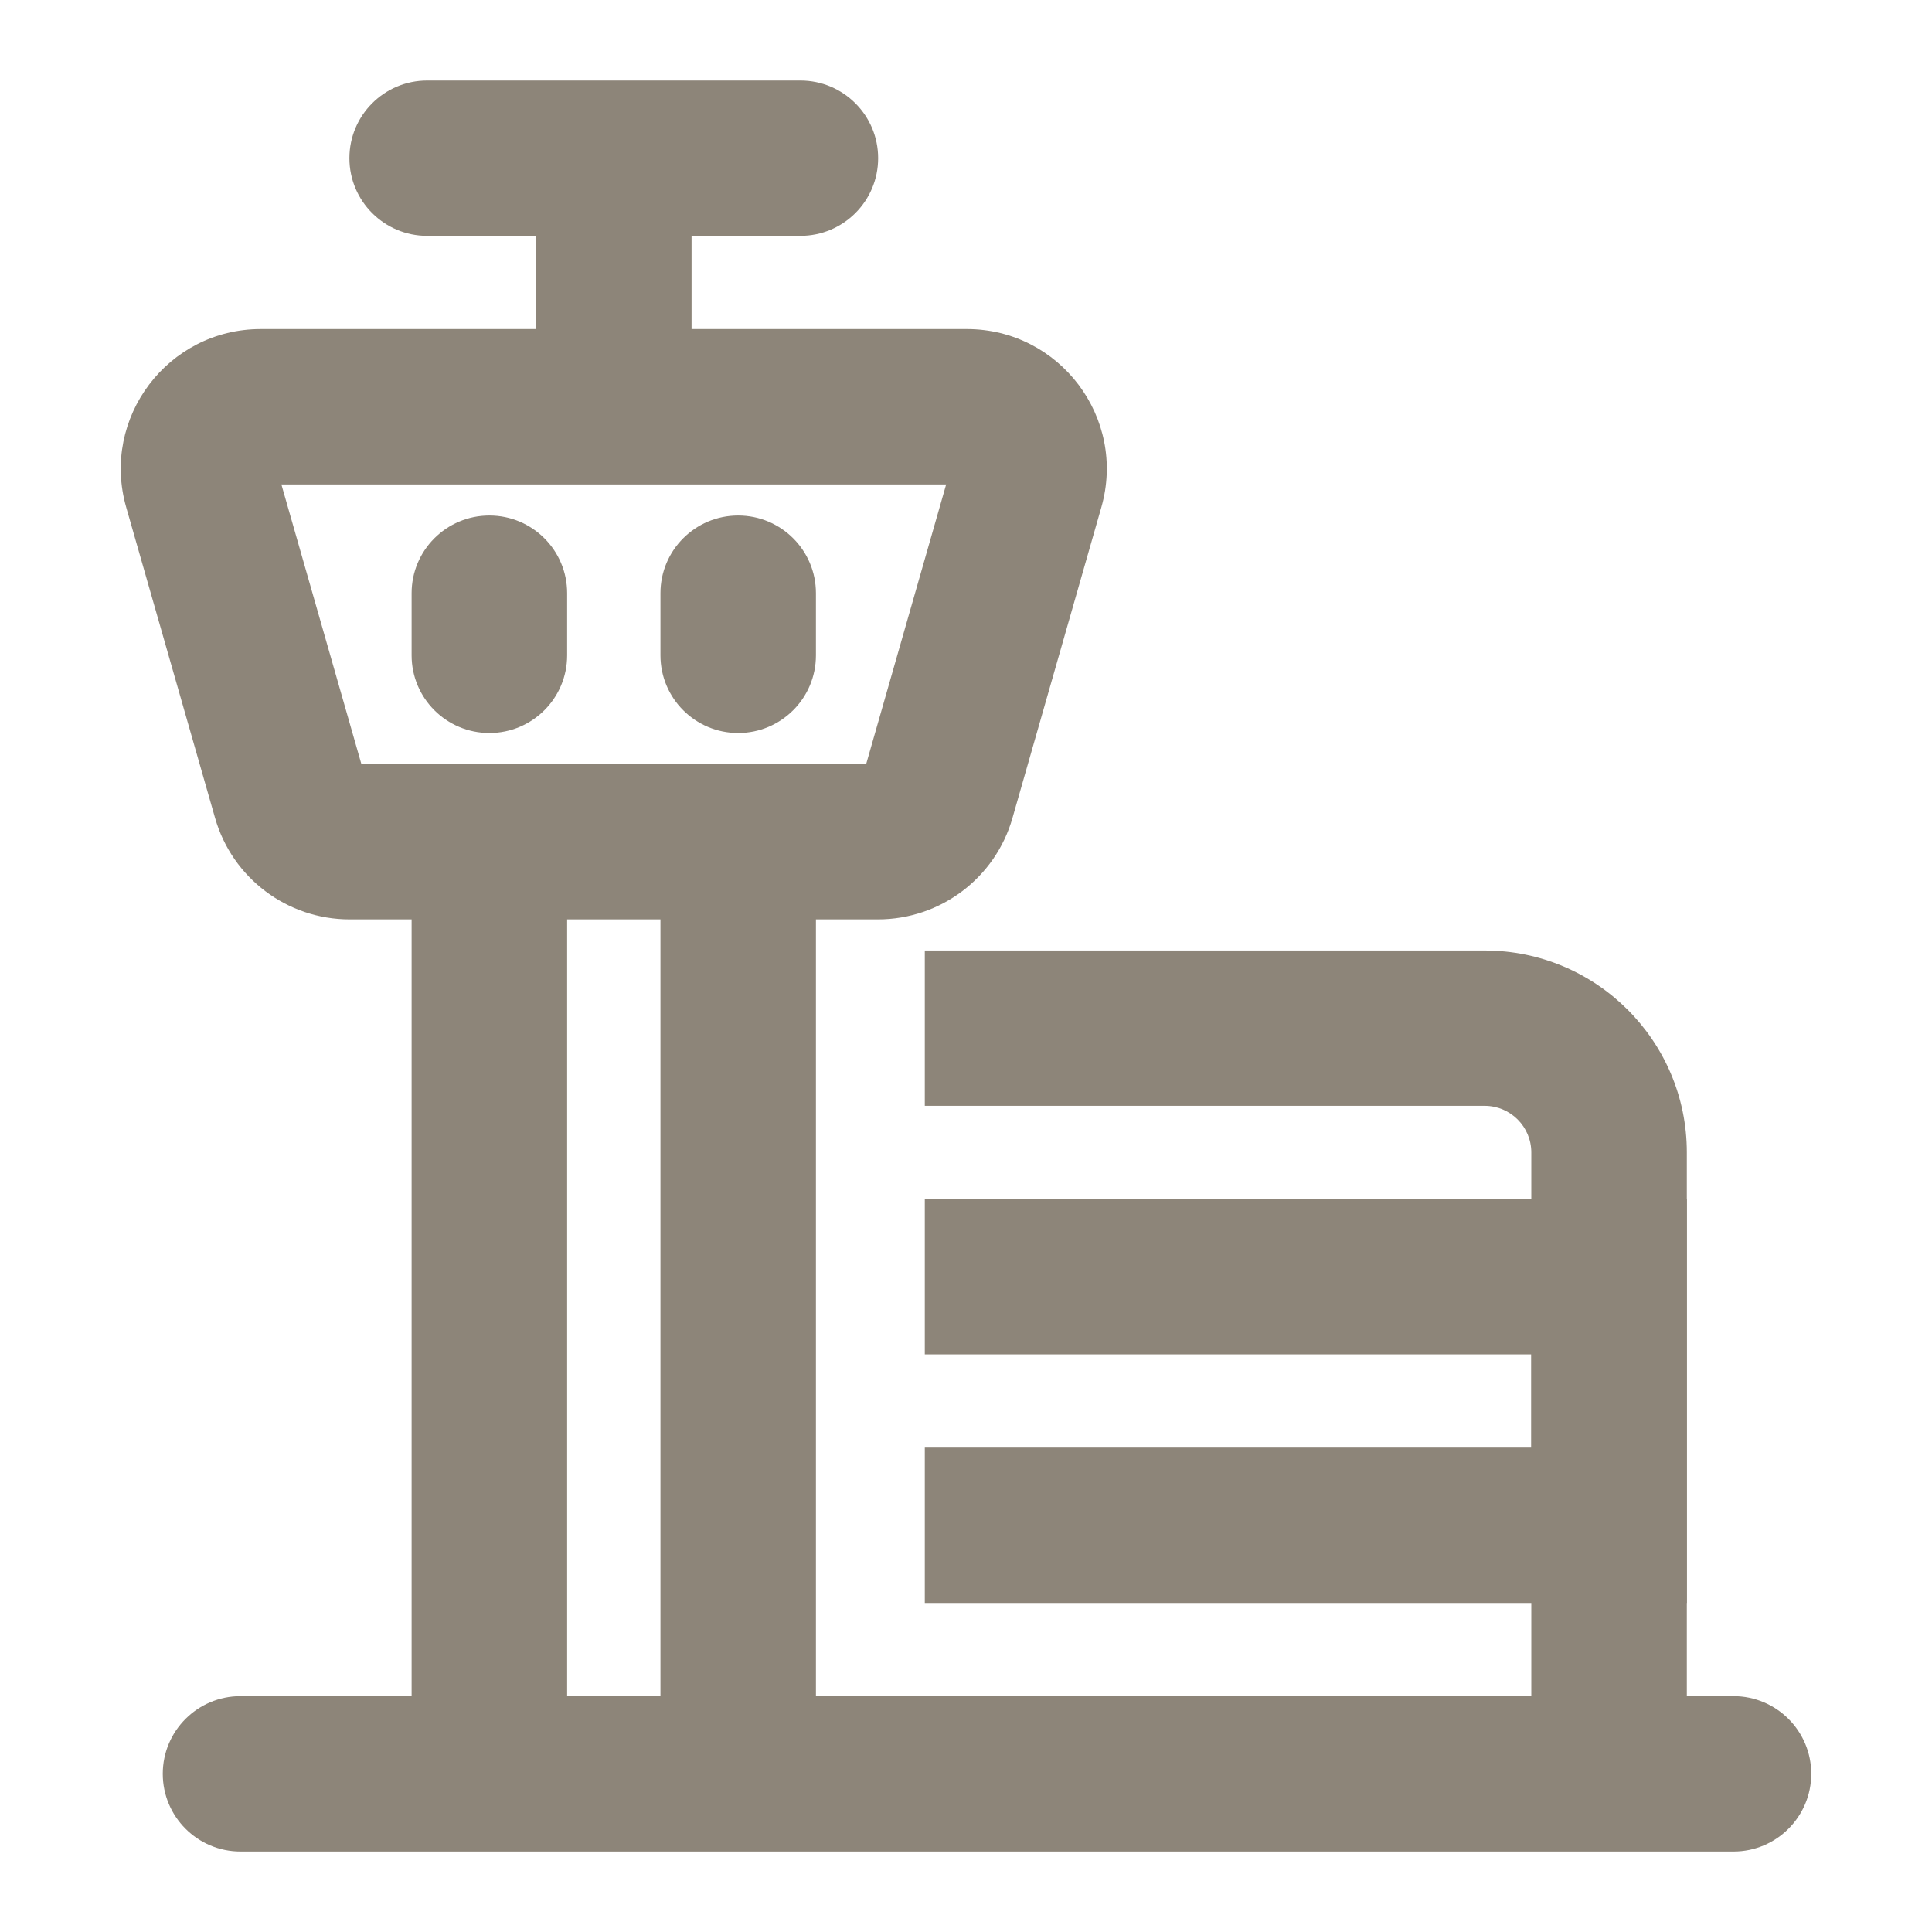
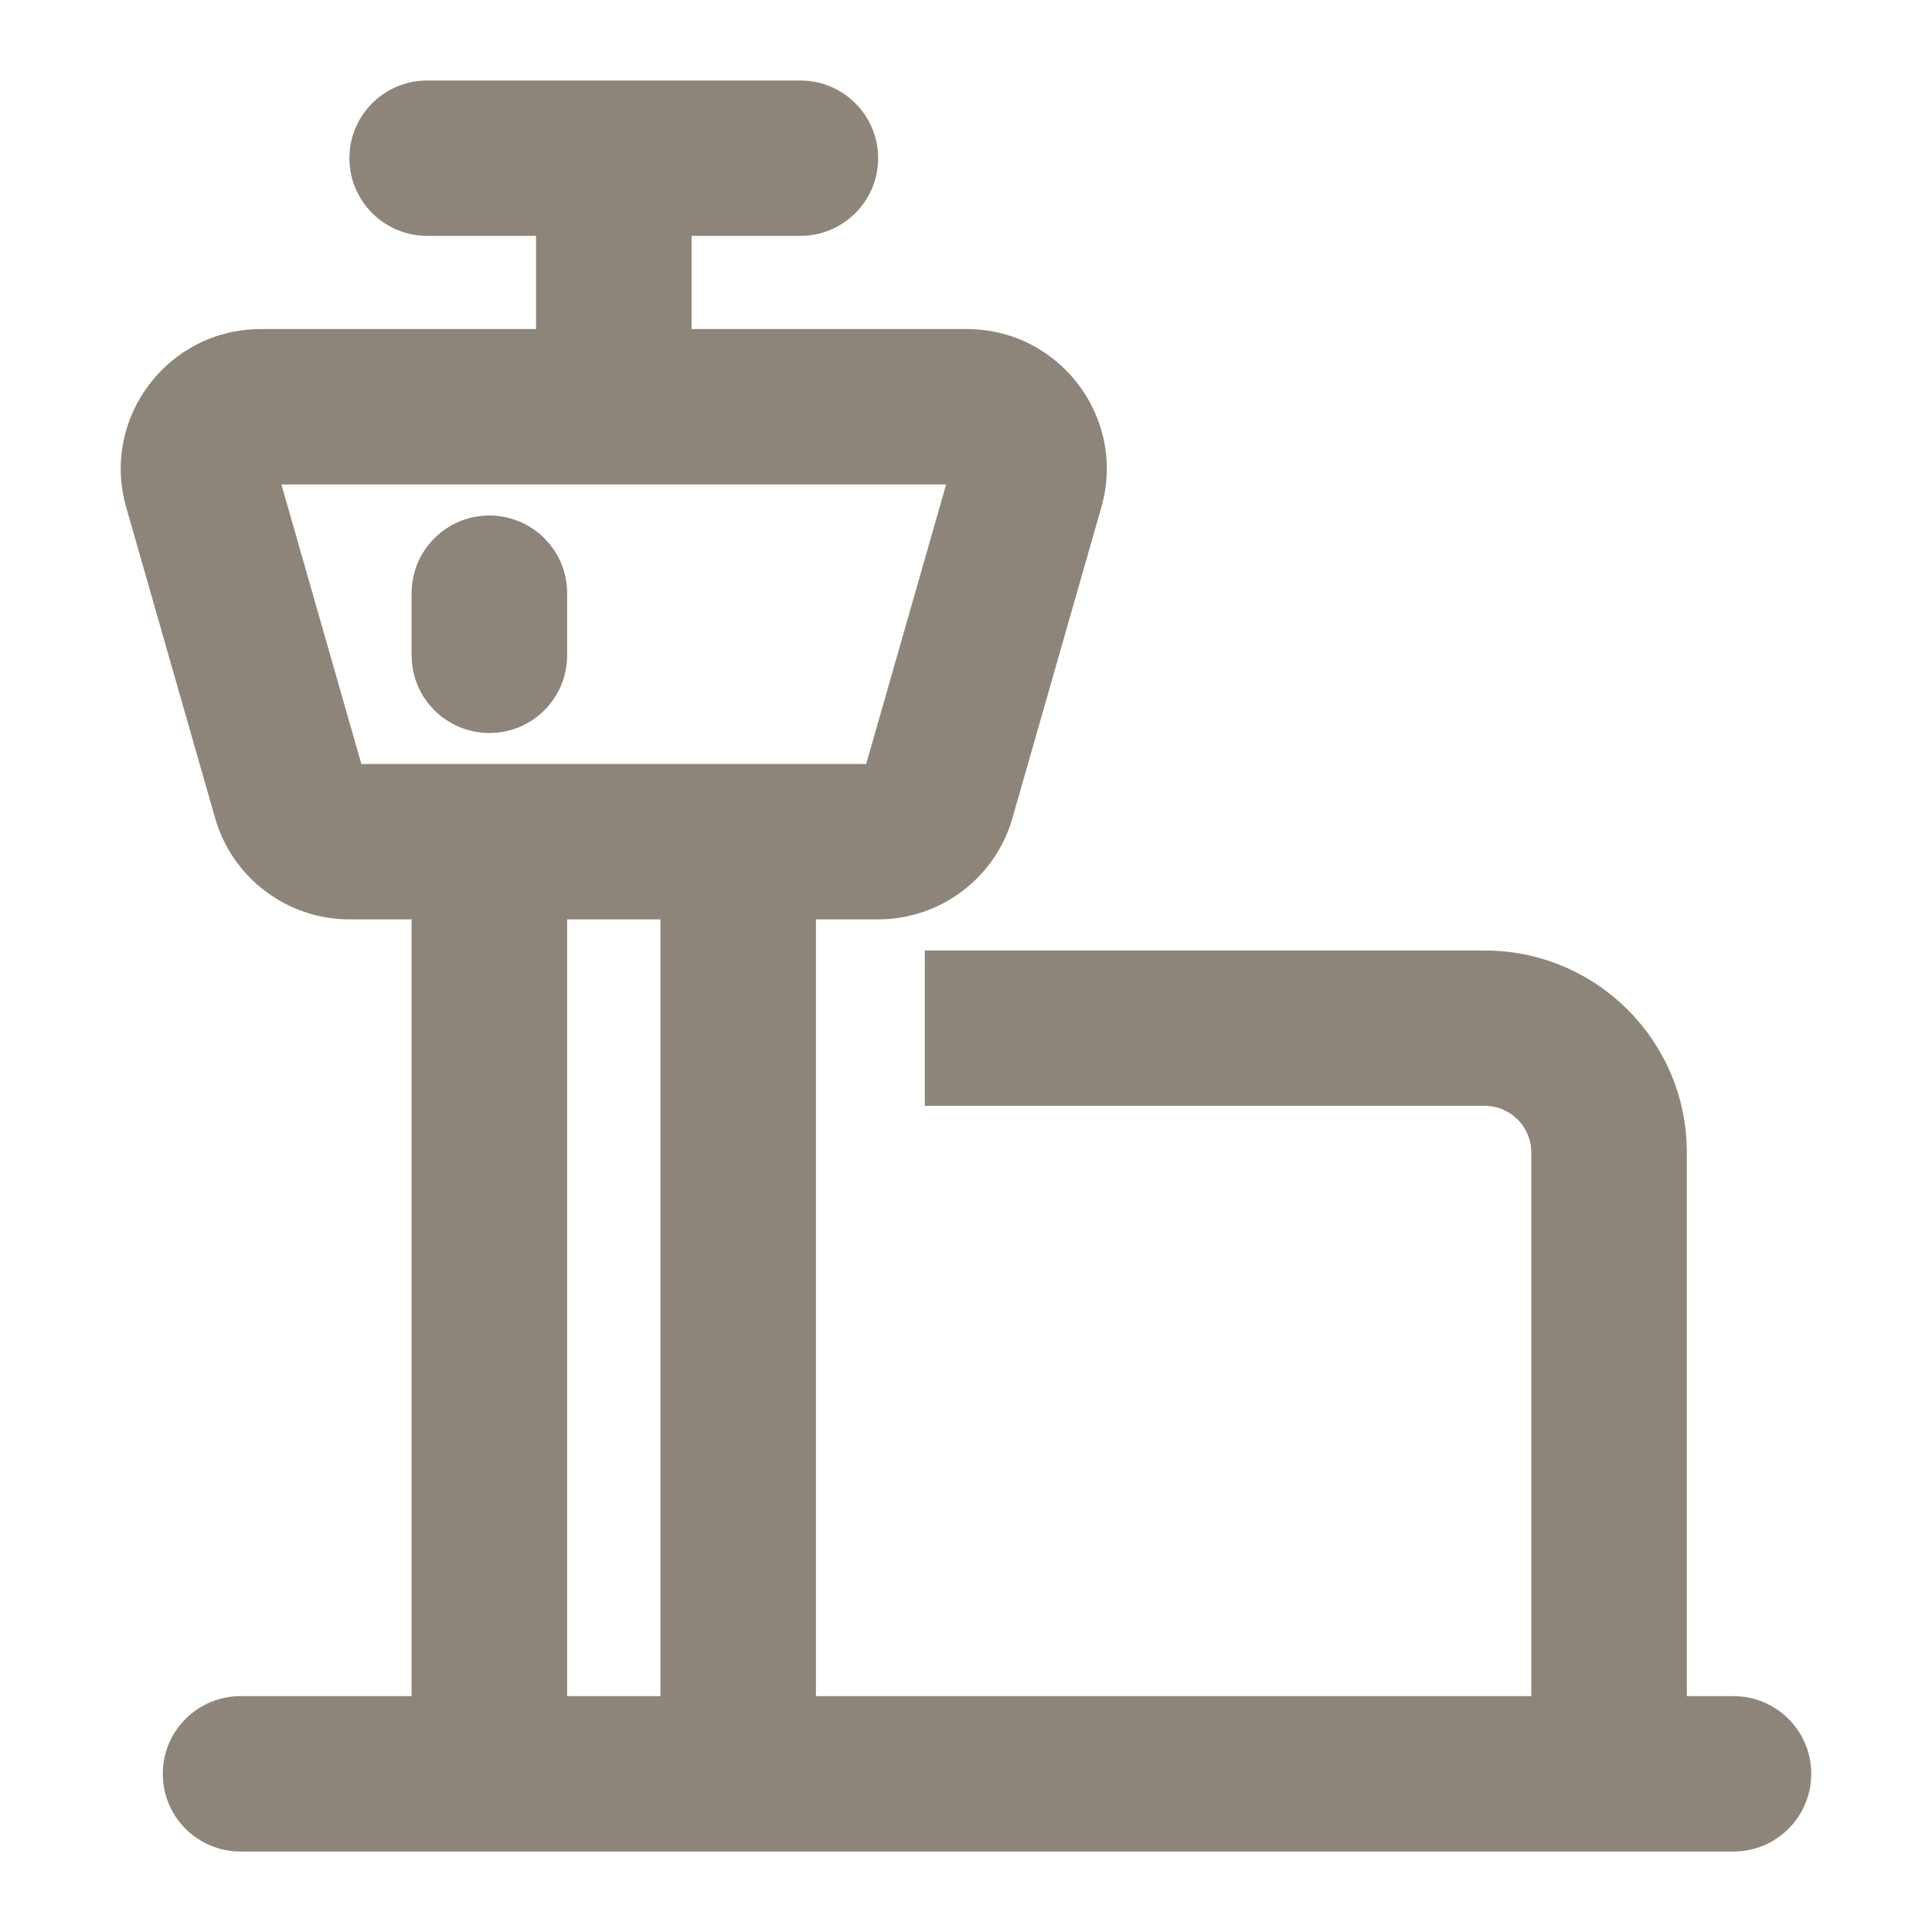
<svg xmlns="http://www.w3.org/2000/svg" width="40" height="40" viewBox="0 0 40 40" fill="none">
  <path fill-rule="evenodd" clip-rule="evenodd" d="M3.37 36.725C3.37 35.837 4.091 35.117 4.98 35.117L35.89 35.117C36.779 35.117 37.5 35.837 37.5 36.725C37.5 37.614 36.779 38.334 35.89 38.334L4.98 38.334C4.091 38.334 3.37 37.614 3.37 36.725Z" fill="#8D8579" />
  <path fill-rule="evenodd" clip-rule="evenodd" d="M8.522 38.012L8.522 17.427H11.742V38.012H8.522Z" fill="#8D8579" />
  <path fill-rule="evenodd" clip-rule="evenodd" d="M11.098 7.135V3.275L14.318 3.275V7.135H11.098Z" fill="#8D8579" />
  <path fill-rule="evenodd" clip-rule="evenodd" d="M10.132 15.176C9.243 15.176 8.522 14.456 8.522 13.568V12.281C8.522 11.393 9.243 10.673 10.132 10.673C11.021 10.673 11.742 11.393 11.742 12.281V13.568C11.742 14.456 11.021 15.176 10.132 15.176Z" fill="#8D8579" />
-   <path fill-rule="evenodd" clip-rule="evenodd" d="M15.283 15.176C14.394 15.176 13.674 14.456 13.674 13.568V12.281C13.674 11.393 14.394 10.673 15.283 10.673C16.172 10.673 16.893 11.393 16.893 12.281V13.568C16.893 14.456 16.172 15.176 15.283 15.176Z" fill="#8D8579" />
  <path fill-rule="evenodd" clip-rule="evenodd" d="M7.234 3.275C7.234 2.387 7.955 1.667 8.844 1.667L16.571 1.667C17.46 1.667 18.181 2.387 18.181 3.275C18.181 4.163 17.46 4.883 16.571 4.883L8.844 4.883C7.955 4.883 7.234 4.163 7.234 3.275Z" fill="#8D8579" />
  <path fill-rule="evenodd" clip-rule="evenodd" d="M13.674 38.012L13.674 17.427H16.893V38.012H13.674Z" fill="#8D8579" />
  <path fill-rule="evenodd" clip-rule="evenodd" d="M2.613 10.503C2.084 8.654 3.474 6.813 5.4 6.813L20.016 6.813C21.941 6.813 23.331 8.654 22.802 10.503L20.962 16.936C20.607 18.179 19.47 19.035 18.176 19.035H7.239C5.946 19.035 4.809 18.179 4.453 16.936L2.613 10.503ZM5.826 10.03L7.482 15.819H17.933L19.589 10.03L5.826 10.03Z" fill="#8D8579" />
  <path fill-rule="evenodd" clip-rule="evenodd" d="M30.738 22.895H19.147V19.679H30.738C33.05 19.679 34.924 21.551 34.924 23.86V36.725H31.704V23.86C31.704 23.327 31.272 22.895 30.738 22.895Z" fill="#8D8579" />
-   <path fill-rule="evenodd" clip-rule="evenodd" d="M31.704 28.041H19.147V24.825H34.924V33.188H19.147V29.971H31.704V28.041Z" fill="#8D8579" />
</svg>